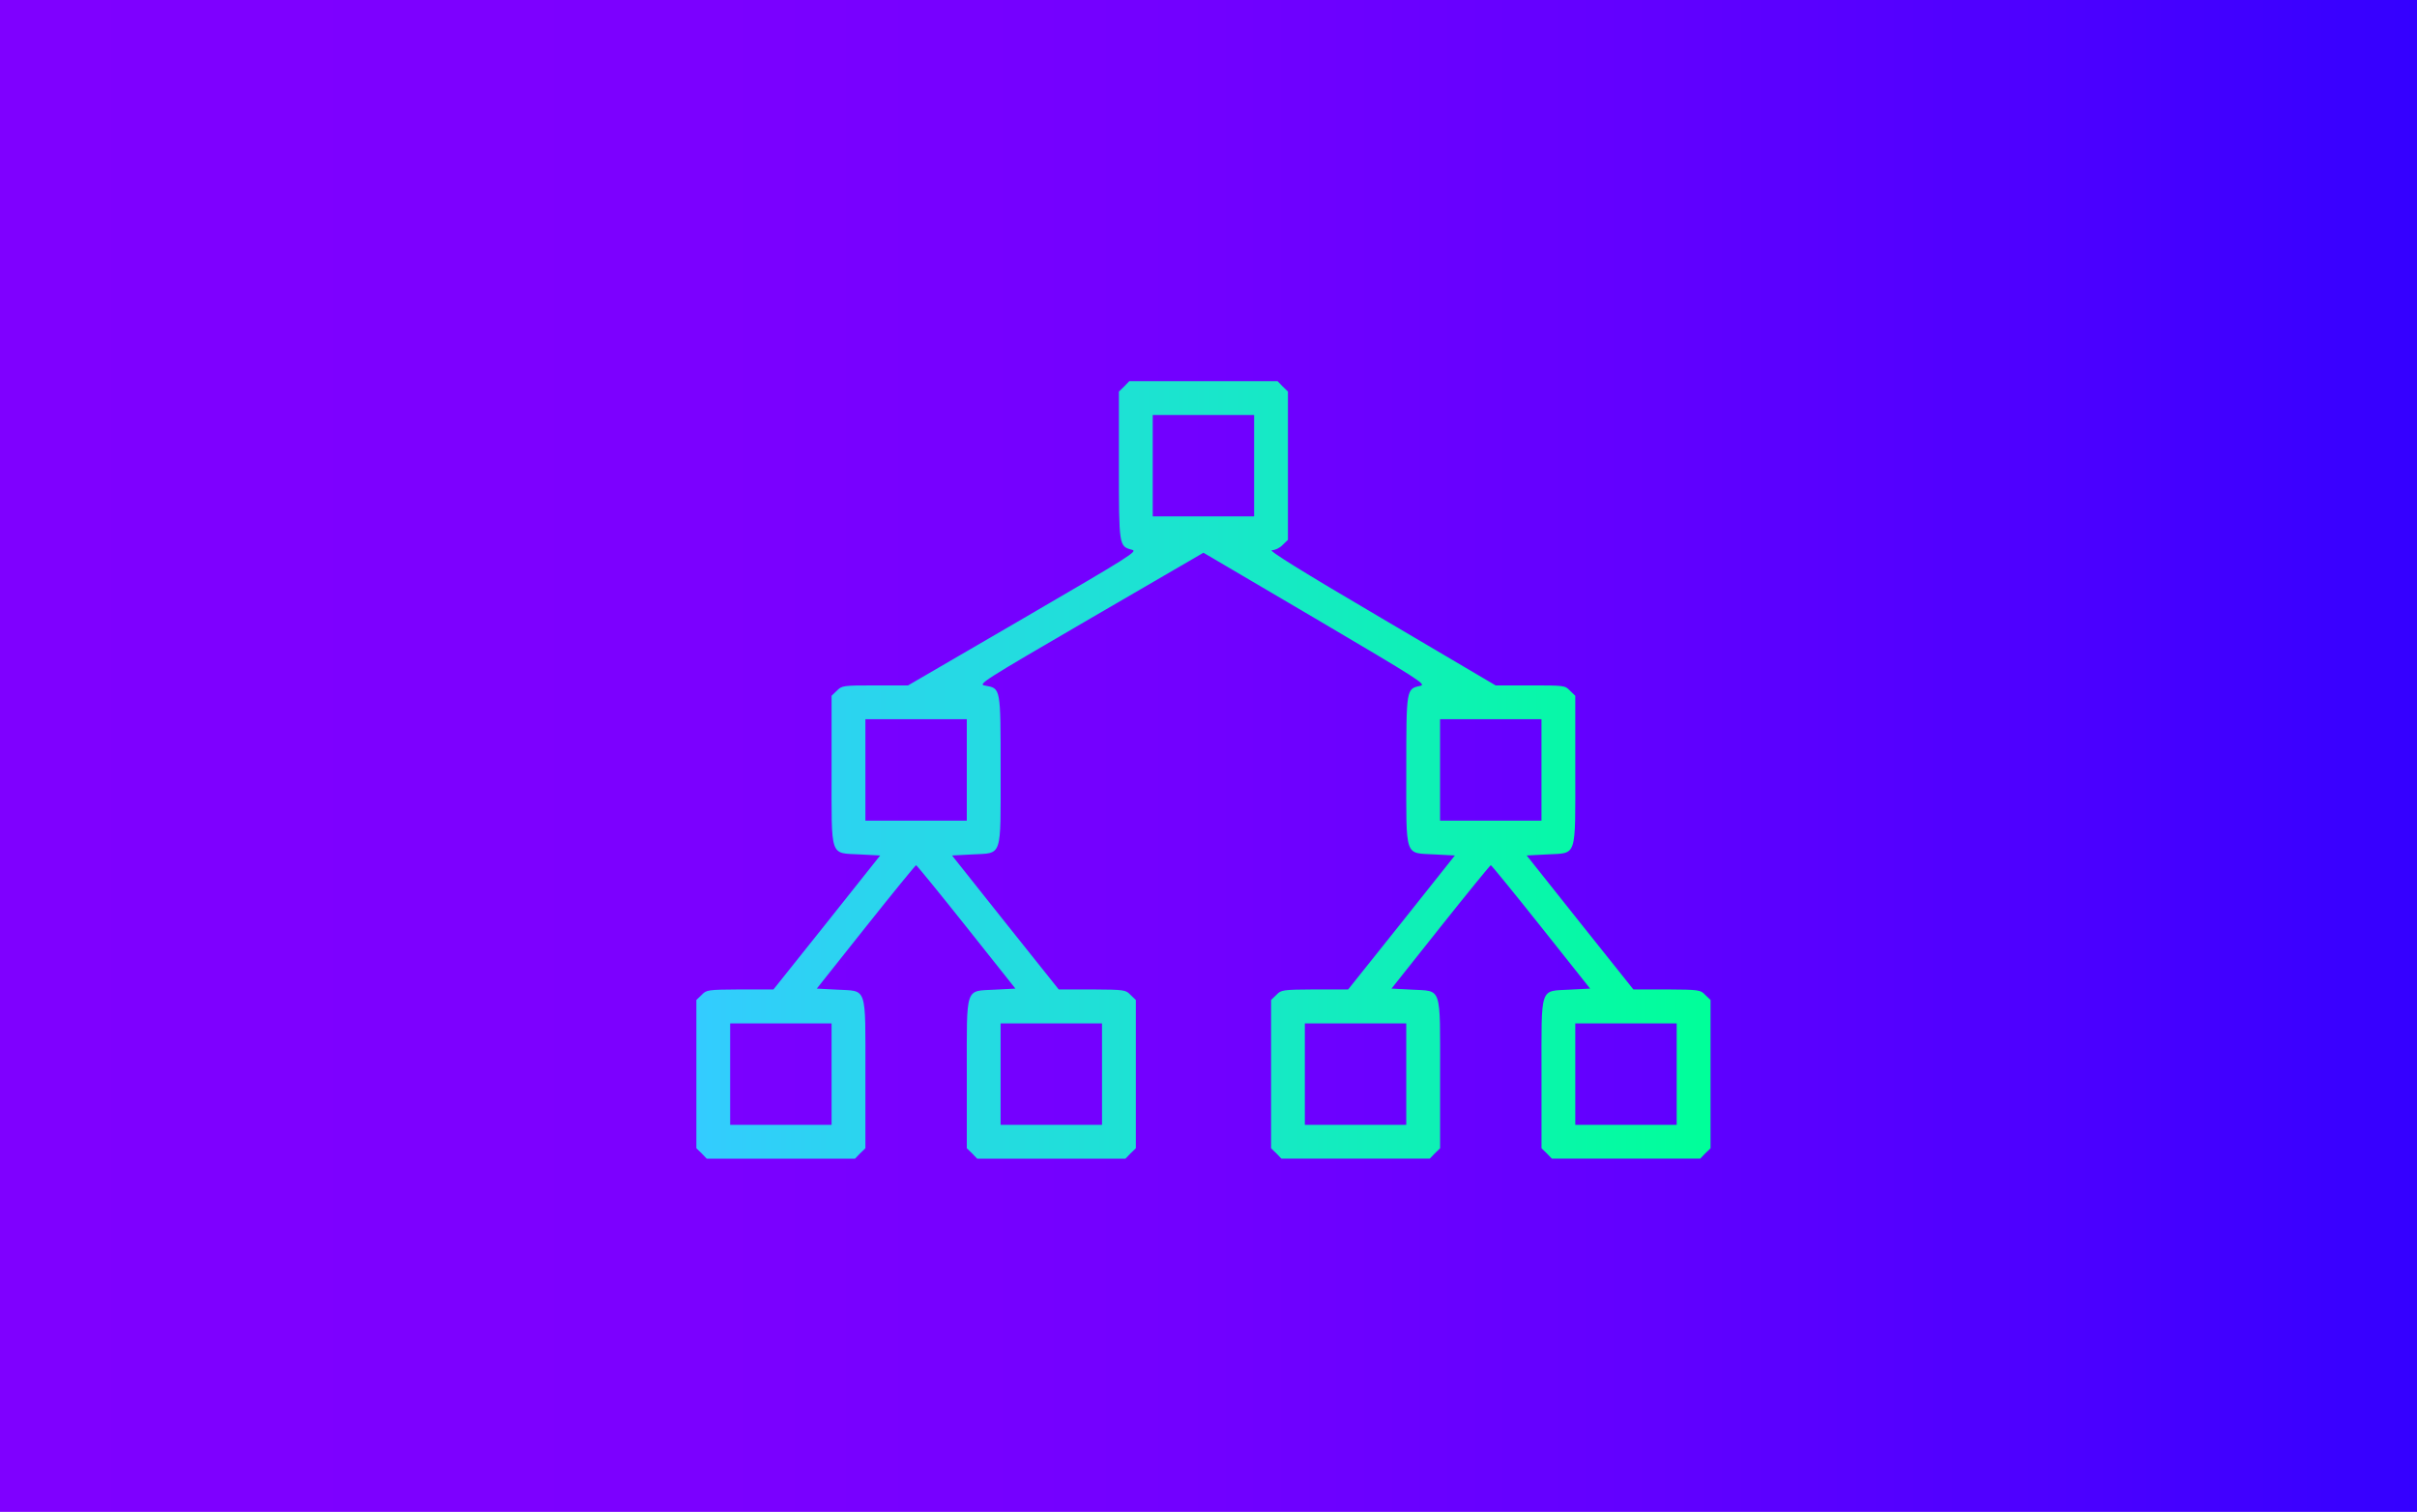
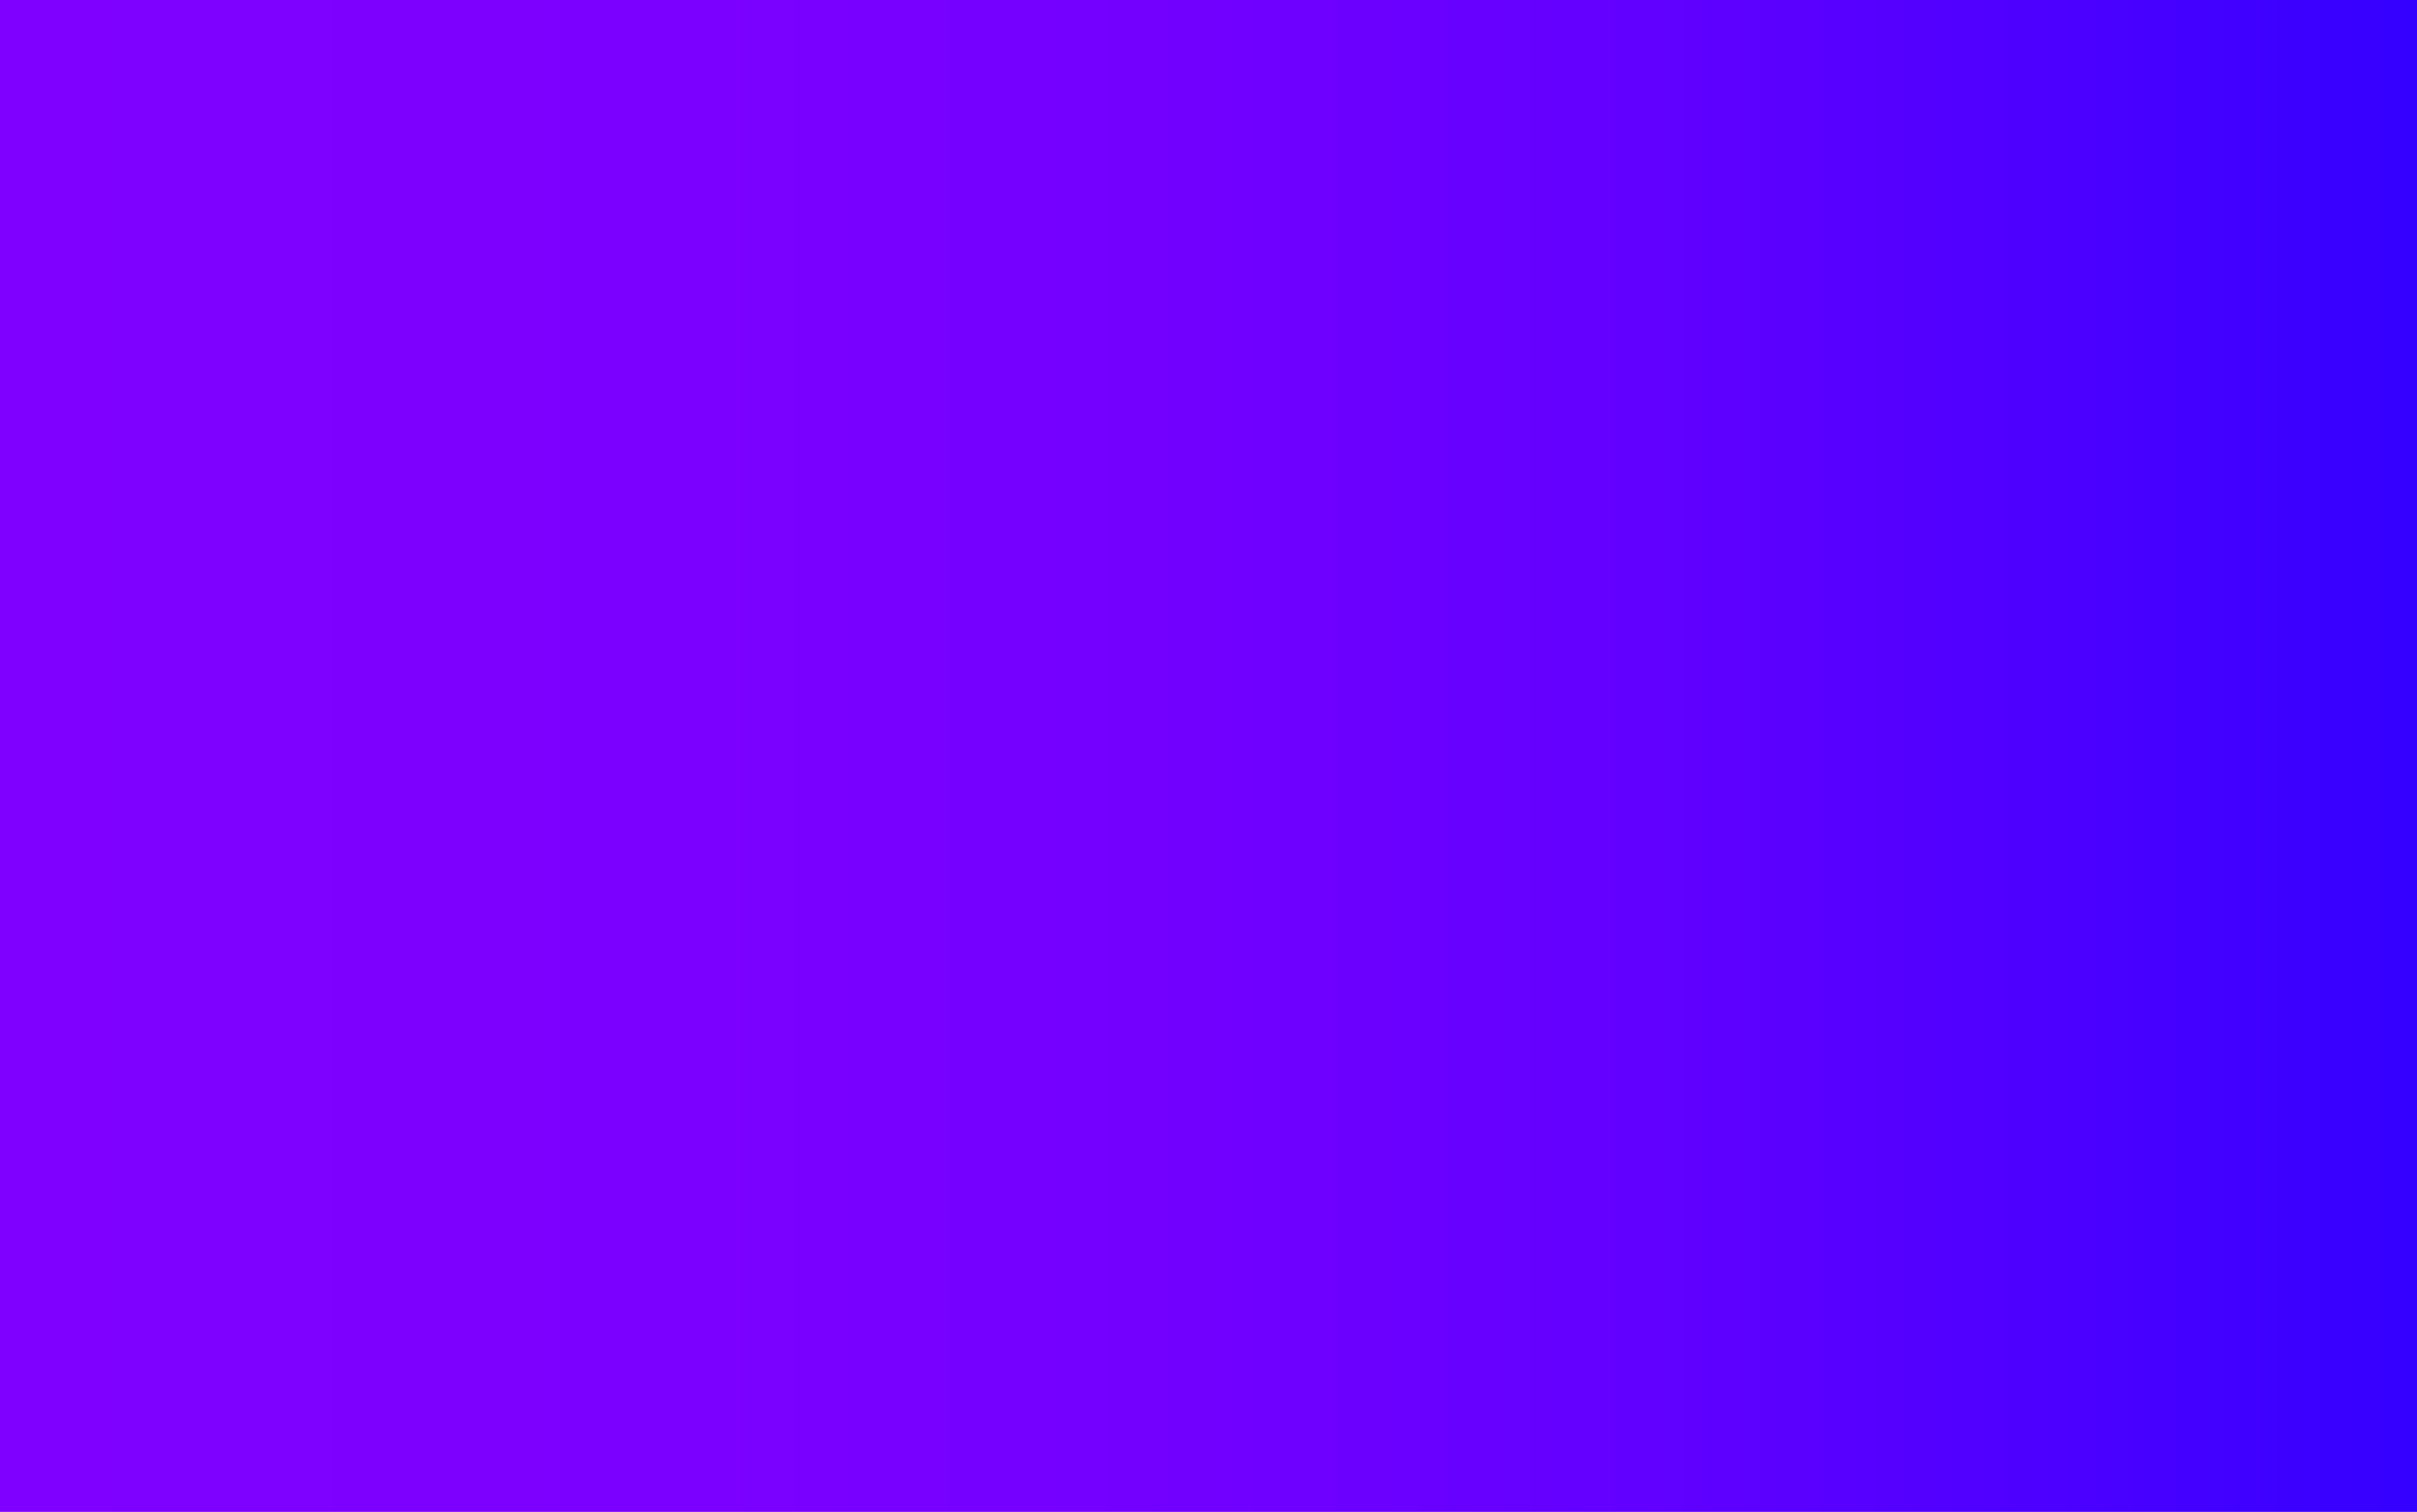
<svg xmlns="http://www.w3.org/2000/svg" xmlns:ns1="http://sodipodi.sourceforge.net/DTD/sodipodi-0.dtd" xmlns:ns2="http://www.inkscape.org/namespaces/inkscape" xmlns:xlink="http://www.w3.org/1999/xlink" width="900" height="563" xml:space="preserve" version="1.1" id="svg13" ns1:docname="anteprima.svg" ns2:version="1.3 (0e150ed, 2023-07-21)" ns2:export-filename="anteprima.svg" ns2:export-xdpi="96" ns2:export-ydpi="96">
  <ns1:namedview id="namedview13" pagecolor="#ffffff" bordercolor="#000000" borderopacity="0.25" ns2:showpageshadow="2" ns2:pageopacity="0.0" ns2:pagecheckerboard="0" ns2:deskcolor="#d1d1d1" showgrid="false" ns2:zoom="0.82652926" ns2:cx="411.96364" ns2:cy="300.04987" ns2:window-width="1920" ns2:window-height="1016" ns2:window-x="0" ns2:window-y="27" ns2:window-maximized="1" ns2:current-layer="g13" />
  <defs id="defs6">
    <linearGradient id="linearGradient1" ns2:collect="always">
      <stop style="stop-color:#33ccff;stop-opacity:1;" offset="0" id="stop7" />
      <stop style="stop-color:#00ff99;stop-opacity:1;" offset="1" id="stop8" />
    </linearGradient>
    <linearGradient y2="355.914" x2="711.829" y1="355.914" x1="0" id="SVGID_1_" gradientTransform="scale(1.264,0.791)" gradientUnits="userSpaceOnUse">
      <stop stop-color="#7F00FF" offset="0" id="stop1" />
      <stop stop-color="#7C00FF" offset="0.275" id="stop2" />
      <stop stop-color="#7200FF" offset="0.49" id="stop3" />
      <stop stop-color="#6100FF" offset="0.685" id="stop4" />
      <stop stop-color="#4A00FF" offset="0.867" id="stop5" />
      <stop stop-color="#3400FF" offset="1" id="stop6" />
    </linearGradient>
    <linearGradient ns2:collect="always" xlink:href="#linearGradient1" id="linearGradient8" x1="259.297" y1="286.701" x2="636.924" y2="286.701" gradientUnits="userSpaceOnUse" />
  </defs>
  <g id="g13" transform="scale(1)">
    <title id="title6">Layer 1</title>
    <rect id="svg_1" fill="url(#SVGID_1_)" height="563" width="900" class="st0" style="fill:url(#SVGID_1_)" x="0" y="0" />
-     <path d="m 418.609,143.911 -1.967,1.888 v 27.378 c 0,30.21 0,30.289 4.878,31.548 2.203,0.551 -0.393,2.203 -40.516,25.568 l -42.876,24.939 h -12.273 c -12.037,0 -12.352,0.079 -14.24,1.967 l -1.967,1.888 v 27.457 c 0,33.436 -0.787,30.997 10.542,31.626 l 7.553,0.393 -19.825,24.939 -19.904,24.939 h -12.43 c -12.116,0.079 -12.509,0.157 -14.318,2.045 l -1.967,1.888 v 27.614 27.614 l 1.967,1.888 1.888,1.967 h 27.614 27.614 l 1.888,-1.967 1.967,-1.888 v -27.457 c 0,-33.436 0.787,-30.997 -10.542,-31.626 l -7.553,-0.393 18.252,-22.972 c 10.07,-12.666 18.488,-22.972 18.724,-22.972 0.236,0 8.654,10.306 18.724,22.972 l 18.252,22.972 -7.553,0.393 c -11.329,0.629 -10.542,-1.809 -10.542,31.626 v 27.457 l 1.967,1.888 1.888,1.967 h 27.614 27.614 l 1.888,-1.967 1.967,-1.888 v -27.614 -27.614 l -1.967,-1.888 c -1.809,-1.888 -2.203,-1.967 -14.318,-2.045 h -12.43 l -19.904,-24.939 -19.825,-24.939 7.553,-0.393 c 11.329,-0.629 10.542,1.731 10.542,-31.469 0,-30.761 0.079,-30.367 -5.743,-31.39 -2.832,-0.472 -1.652,-1.259 39.179,-25.018 l 42.09,-24.467 41.618,24.467 c 38.549,22.736 41.46,24.546 39.179,25.096 -5.271,1.101 -5.271,0.944 -5.271,31.312 0,33.2 -0.787,30.84 10.542,31.469 l 7.553,0.393 -19.825,24.939 -19.904,24.939 h -12.43 c -12.116,0.079 -12.509,0.157 -14.318,2.045 l -1.967,1.888 v 27.614 27.614 l 1.967,1.888 1.888,1.967 h 27.614 27.614 l 1.888,-1.967 1.967,-1.888 v -27.457 c 0,-33.436 0.787,-30.997 -10.542,-31.626 l -7.553,-0.393 18.252,-22.972 c 10.07,-12.666 18.488,-22.972 18.724,-22.972 0.236,0 8.654,10.306 18.724,22.972 l 18.252,22.972 -7.553,0.393 c -11.329,0.629 -10.542,-1.809 -10.542,31.626 v 27.457 l 1.967,1.888 1.888,1.967 h 27.614 27.614 l 1.888,-1.967 1.967,-1.888 v -27.614 -27.614 l -1.967,-1.888 c -1.809,-1.888 -2.203,-1.967 -14.318,-2.045 H 608.208 l -19.904,-24.939 -19.825,-24.939 7.553,-0.393 c 11.329,-0.629 10.542,1.809 10.542,-31.626 v -27.457 l -1.967,-1.888 c -1.888,-1.967 -2.124,-1.967 -14.79,-1.967 h -12.902 l -42.719,-25.175 c -29.738,-17.465 -42.09,-25.175 -40.595,-25.175 1.18,0 2.911,-0.787 4.012,-1.967 l 1.967,-1.888 V 173.413 145.799 l -1.967,-1.888 -1.888,-1.967 h -27.614 -27.614 z m 48.383,29.502 v 18.881 h -18.881 -18.881 v -18.881 -18.881 h 18.881 18.881 z M 359.998,286.701 v 18.881 h -18.881 -18.881 v -18.881 -18.881 h 18.881 18.881 z m 213.988,0 v 18.881 h -18.881 -18.881 v -18.881 -18.881 h 18.881 18.881 z M 309.648,399.989 v 18.881 H 290.766 271.885 V 399.989 381.108 h 18.881 18.881 z m 100.7,0 v 18.881 H 391.467 372.585 V 399.989 381.108 h 18.881 18.881 z m 113.288,0 v 18.881 H 504.755 485.873 V 399.989 381.108 h 18.881 18.881 z m 100.7,0 v 18.881 H 605.455 586.574 V 399.989 381.108 h 18.881 18.881 z" id="path1" style="fill:url(#linearGradient8);stroke:none;stroke-width:0.079;fill-opacity:1" />
  </g>
  <style id="style1">
		.s0 { fill: #808080 } 
	</style>
  <style id="style66">
		.s0 { fill: url(#g1) } 
		.s1 { fill: url(#g2) } 
		.s2 { fill: url(#g3) } 
		.s3 { fill: none;stroke: #b877f5;stroke-linecap: round;stroke-miterlimit:10;stroke-width: 2 } 
		.s4 { fill: url(#g4) } 
		.s5 { fill: url(#g5) } 
		.s6 { fill: url(#g6) } 
		.s7 { fill: url(#g7) } 
		.s8 { fill: url(#g8) } 
		.s9 { fill: url(#g9) } 
		.s10 { fill: none;stroke: #ffffff;stroke-linecap: round;stroke-miterlimit:10;stroke-width: 6 } 
		.s11 { fill: url(#g10) } 
		.s12 { fill: url(#g11) } 
		.s13 { fill: url(#g12) } 
		.s14 { fill: url(#g13) } 
		.s15 { fill: url(#g14) } 
		.s16 { fill: url(#g15) } 
		.s17 { fill: url(#g16) } 
		.s18 { fill: url(#g17) } 
		.s19 { fill: url(#g18) } 
		.s20 { fill: url(#g19) } 
		.s21 { fill: url(#g20) } 
		.s22 { fill: #8799af } 
		.s23 { fill: url(#g21) } 
		.s24 { fill: url(#g22) } 
		.s25 { fill: url(#g23) } 
		.s26 { fill: url(#g24) } 
		.s27 { fill: url(#g25) } 
		.s28 { fill: #7ebde0 } 
		.s29 { fill: url(#g26) } 
		.s30 { fill: url(#g27) } 
		.s31 { fill: url(#g28) } 
		.s32 { fill: url(#g29) } 
		.s33 { fill: #004d8a } 
		.s34 { fill: url(#g30) } 
		.s35 { fill: url(#g31) } 
		.s36 { fill: url(#g32) } 
		.s37 { fill: url(#g33) } 
	</style>
</svg>